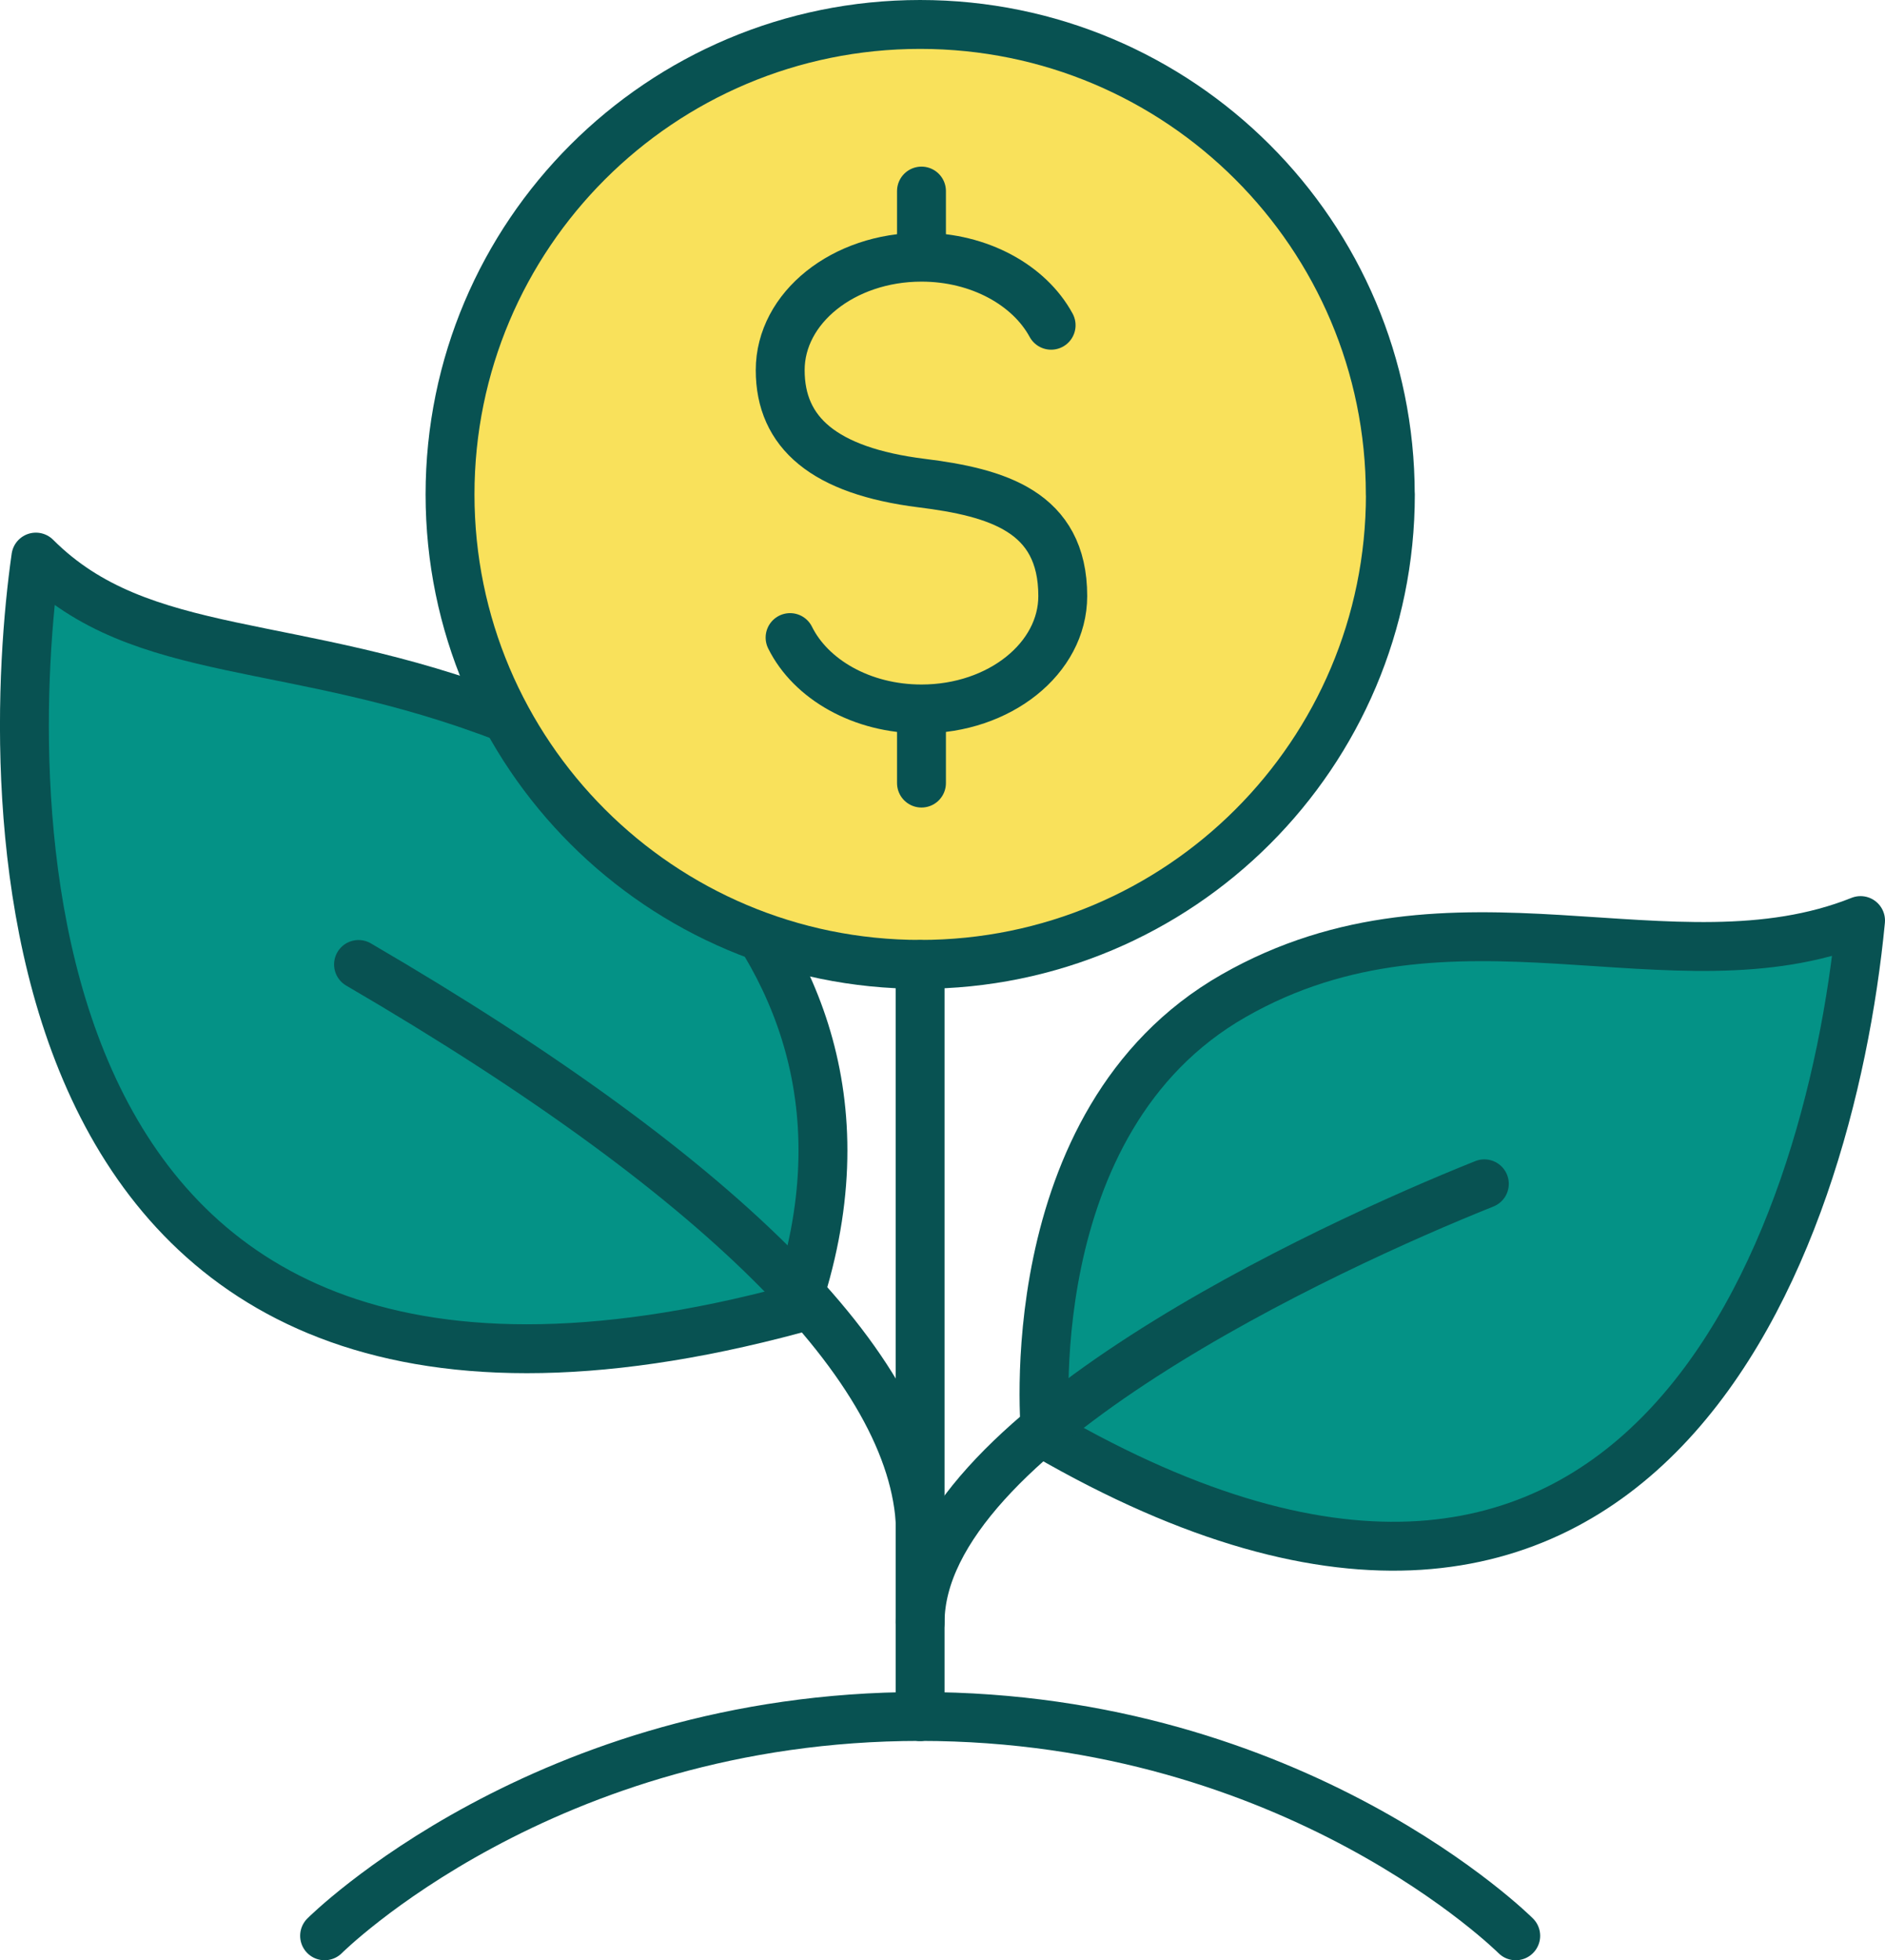
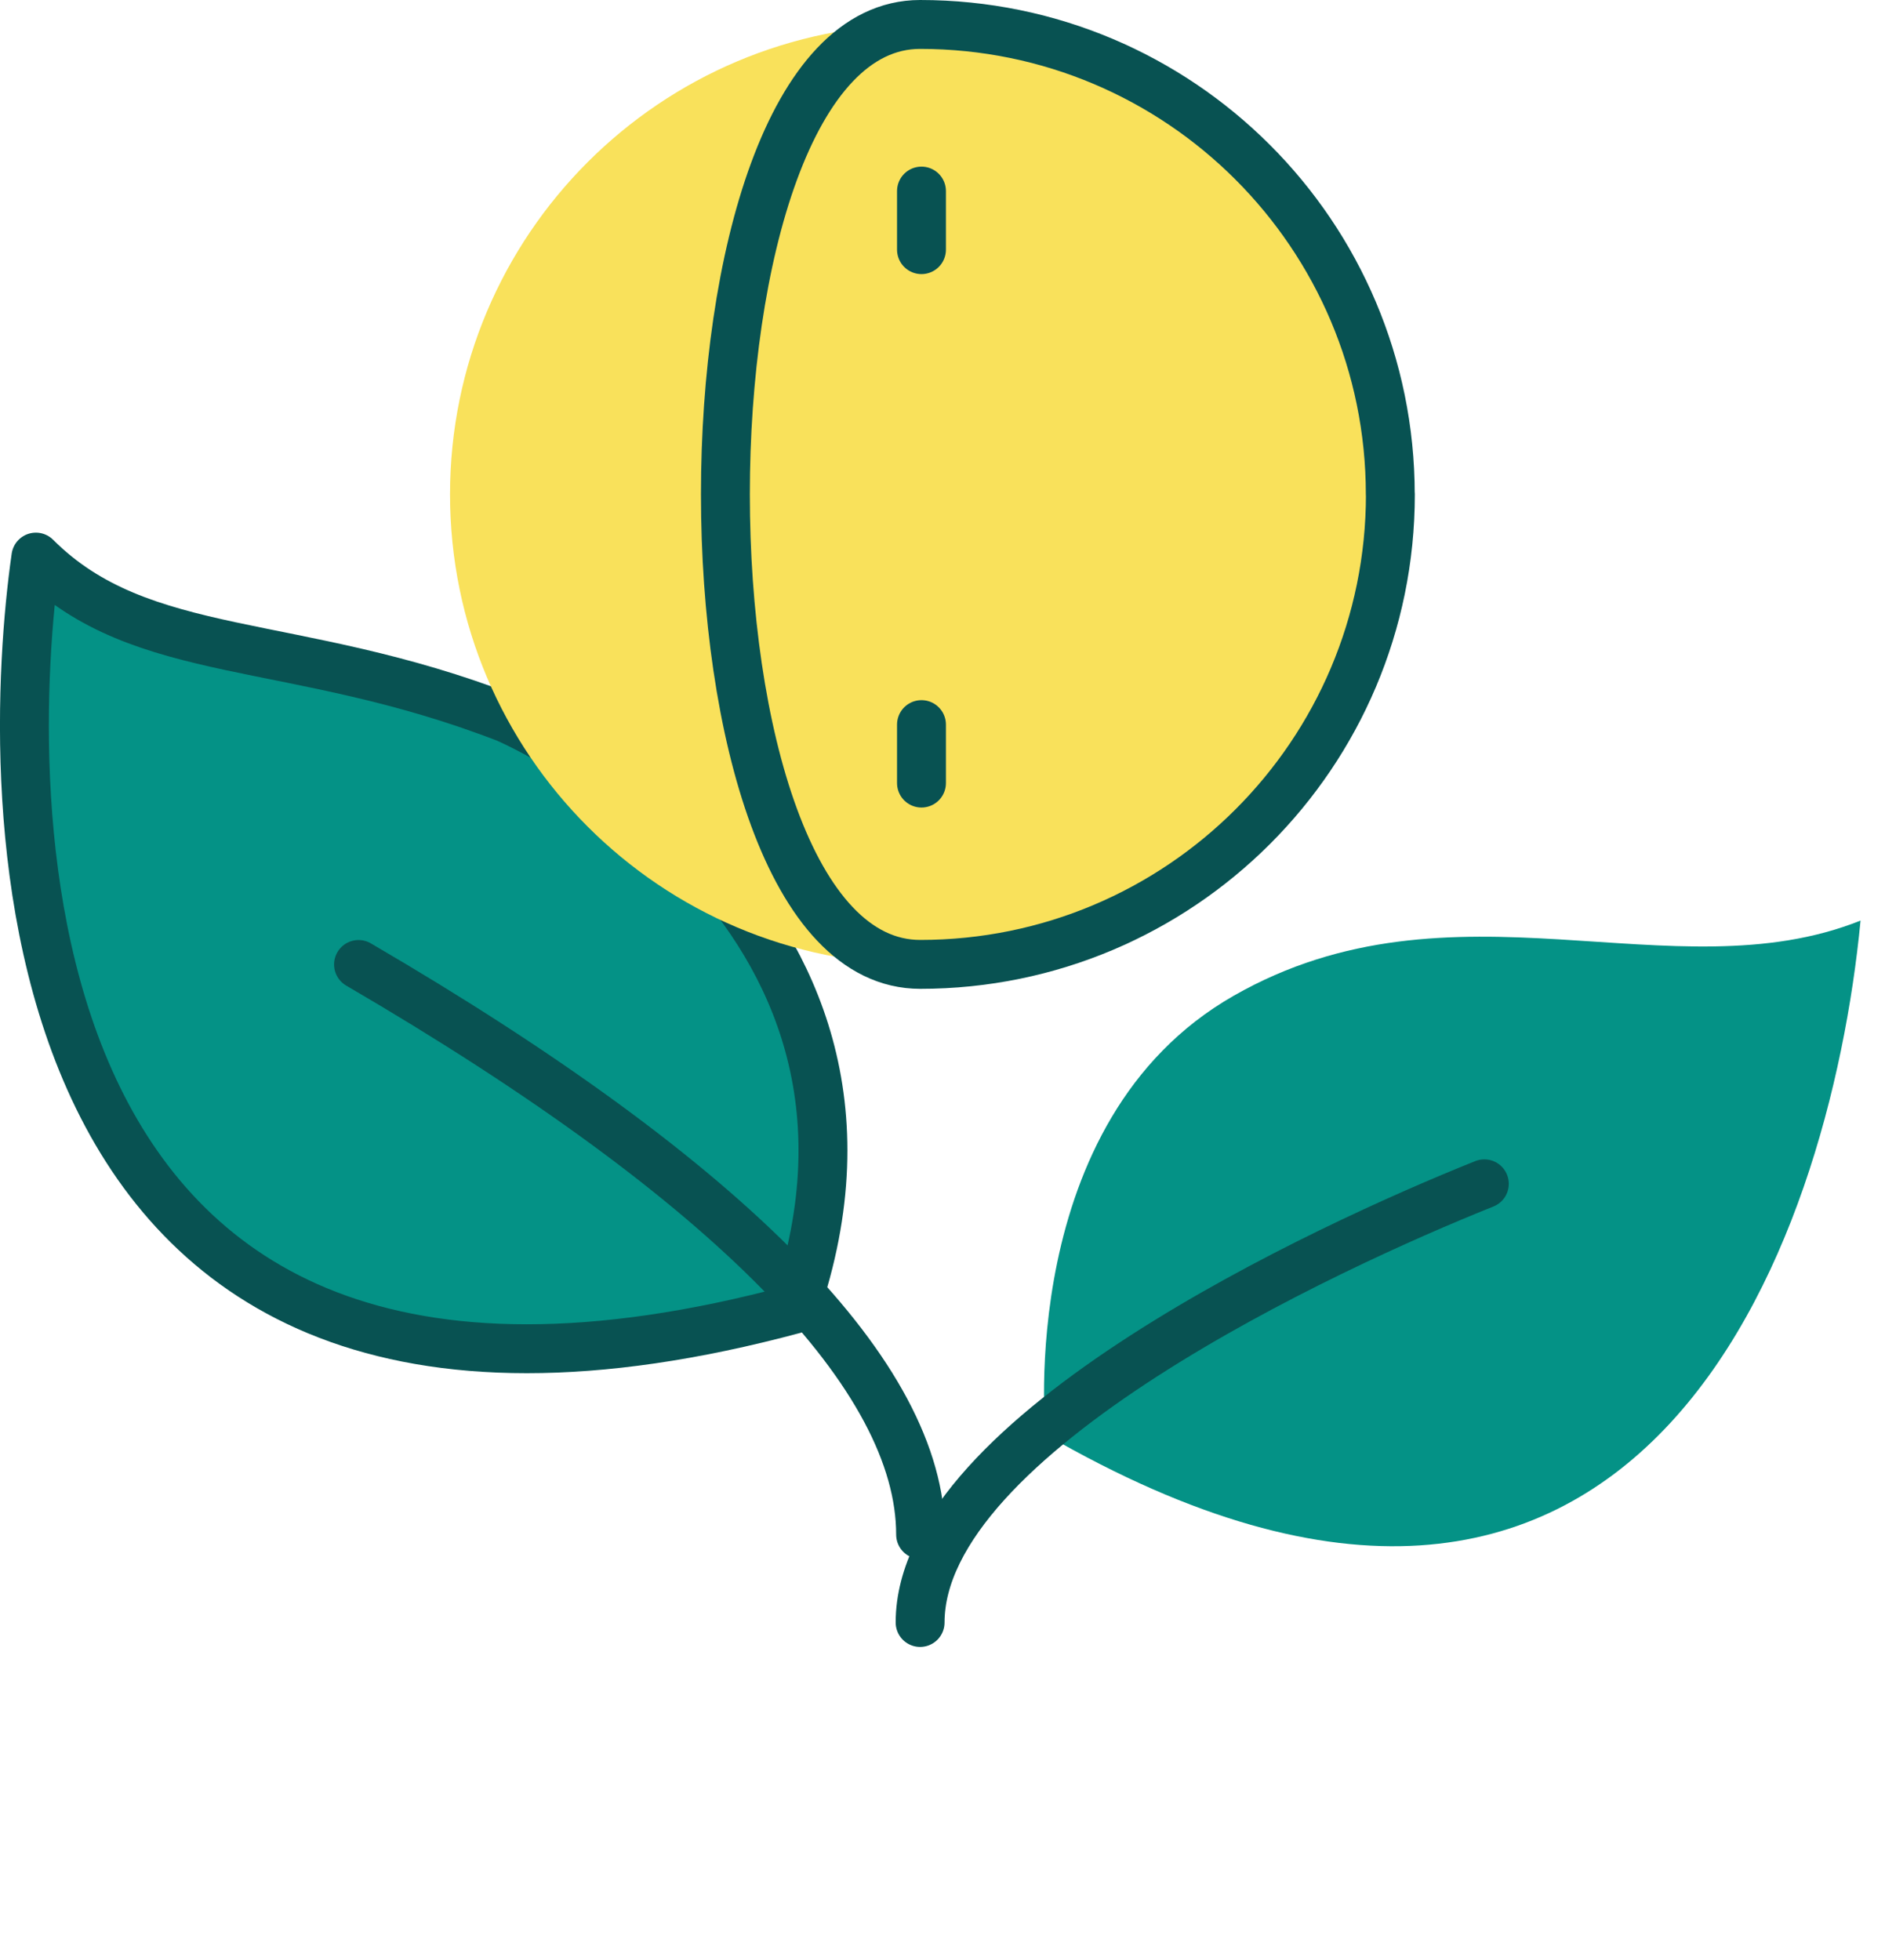
<svg xmlns="http://www.w3.org/2000/svg" id="Layer_2" data-name="Layer 2" viewBox="0 0 192.8 200.46">
  <defs>
    <style>
      .cls-1 {
        fill: #f9e15b;
      }

      .cls-2 {
        fill: none;
        stroke: #085252;
        stroke-linecap: round;
        stroke-linejoin: round;
        stroke-width: 5px;
      }

      .cls-3 {
        fill: #049286;
      }
    </style>
  </defs>
  <g id="Layer_1-2" data-name="Layer 1">
    <path class="cls-3" d="M51.81,73.44c-21.89-8.48-37.32-5.65-48.14-16.47C.46,79.4-2.07,156.3,81.29,133.87c14.34-41.63-29.48-60.43-29.48-60.43" />
    <path class="cls-2" d="M51.81,73.44c-21.89-8.48-37.32-5.65-48.14-16.47C.46,79.4-2.07,156.3,81.29,133.87c14.34-41.63-29.48-60.43-29.48-60.43Z" />
    <path class="cls-1" d="M142.21,50.56c0,26.55-21.53,48.06-48.09,48.06s-48.09-21.52-48.09-48.06S67.55,2.5,94.11,2.5s48.09,21.52,48.09,48.06" />
-     <path class="cls-2" d="M142.21,50.56c0,26.55-21.53,48.06-48.09,48.06s-48.09-21.52-48.09-48.06S67.55,2.5,94.11,2.5s48.09,21.52,48.09,48.06Z" />
+     <path class="cls-2" d="M142.21,50.56c0,26.55-21.53,48.06-48.09,48.06S67.55,2.5,94.11,2.5s48.09,21.52,48.09,48.06Z" />
    <path class="cls-2" d="M36.67,98.63c38.47,22.43,57.49,42.28,57.49,58.3" />
-     <path class="cls-2" d="M80.81,65.2c2.12,4.28,7.34,7.3,13.44,7.3,7.98,0,14.45-5.17,14.45-11.55,0-8.66-6.74-10.59-14.45-11.55-9.98-1.25-14.45-5.17-14.45-11.55s6.47-11.55,14.45-11.55c5.94,0,11.04,2.87,13.26,6.96" />
    <line class="cls-2" x1="94.25" y1="19.54" x2="94.25" y2="25.53" />
    <line class="cls-2" x1="94.25" y1="74.1" x2="94.25" y2="80.08" />
    <path class="cls-3" d="M106.94,146.69s-3.21-32.04,19.24-44.86c22.44-12.82,44.89,0,64.12-7.69-3.21,33.33-22.44,87.8-83.36,52.55" />
-     <path class="cls-2" d="M106.94,146.69s-3.21-32.04,19.24-44.86c22.44-12.82,44.89,0,64.12-7.69-3.21,33.33-22.44,87.8-83.36,52.55" />
-     <path class="cls-2" d="M33.2,197.96s22.44-22.43,60.92-22.43" />
-     <path class="cls-2" d="M155.03,197.96s-22.44-22.43-60.92-22.43" />
    <path class="cls-2" d="M151.82,121.06c-16.03,6.41-57.71,25.63-57.71,44.86" />
-     <line class="cls-2" x1="94.11" y1="98.63" x2="94.11" y2="175.53" />
  </g>
</svg>